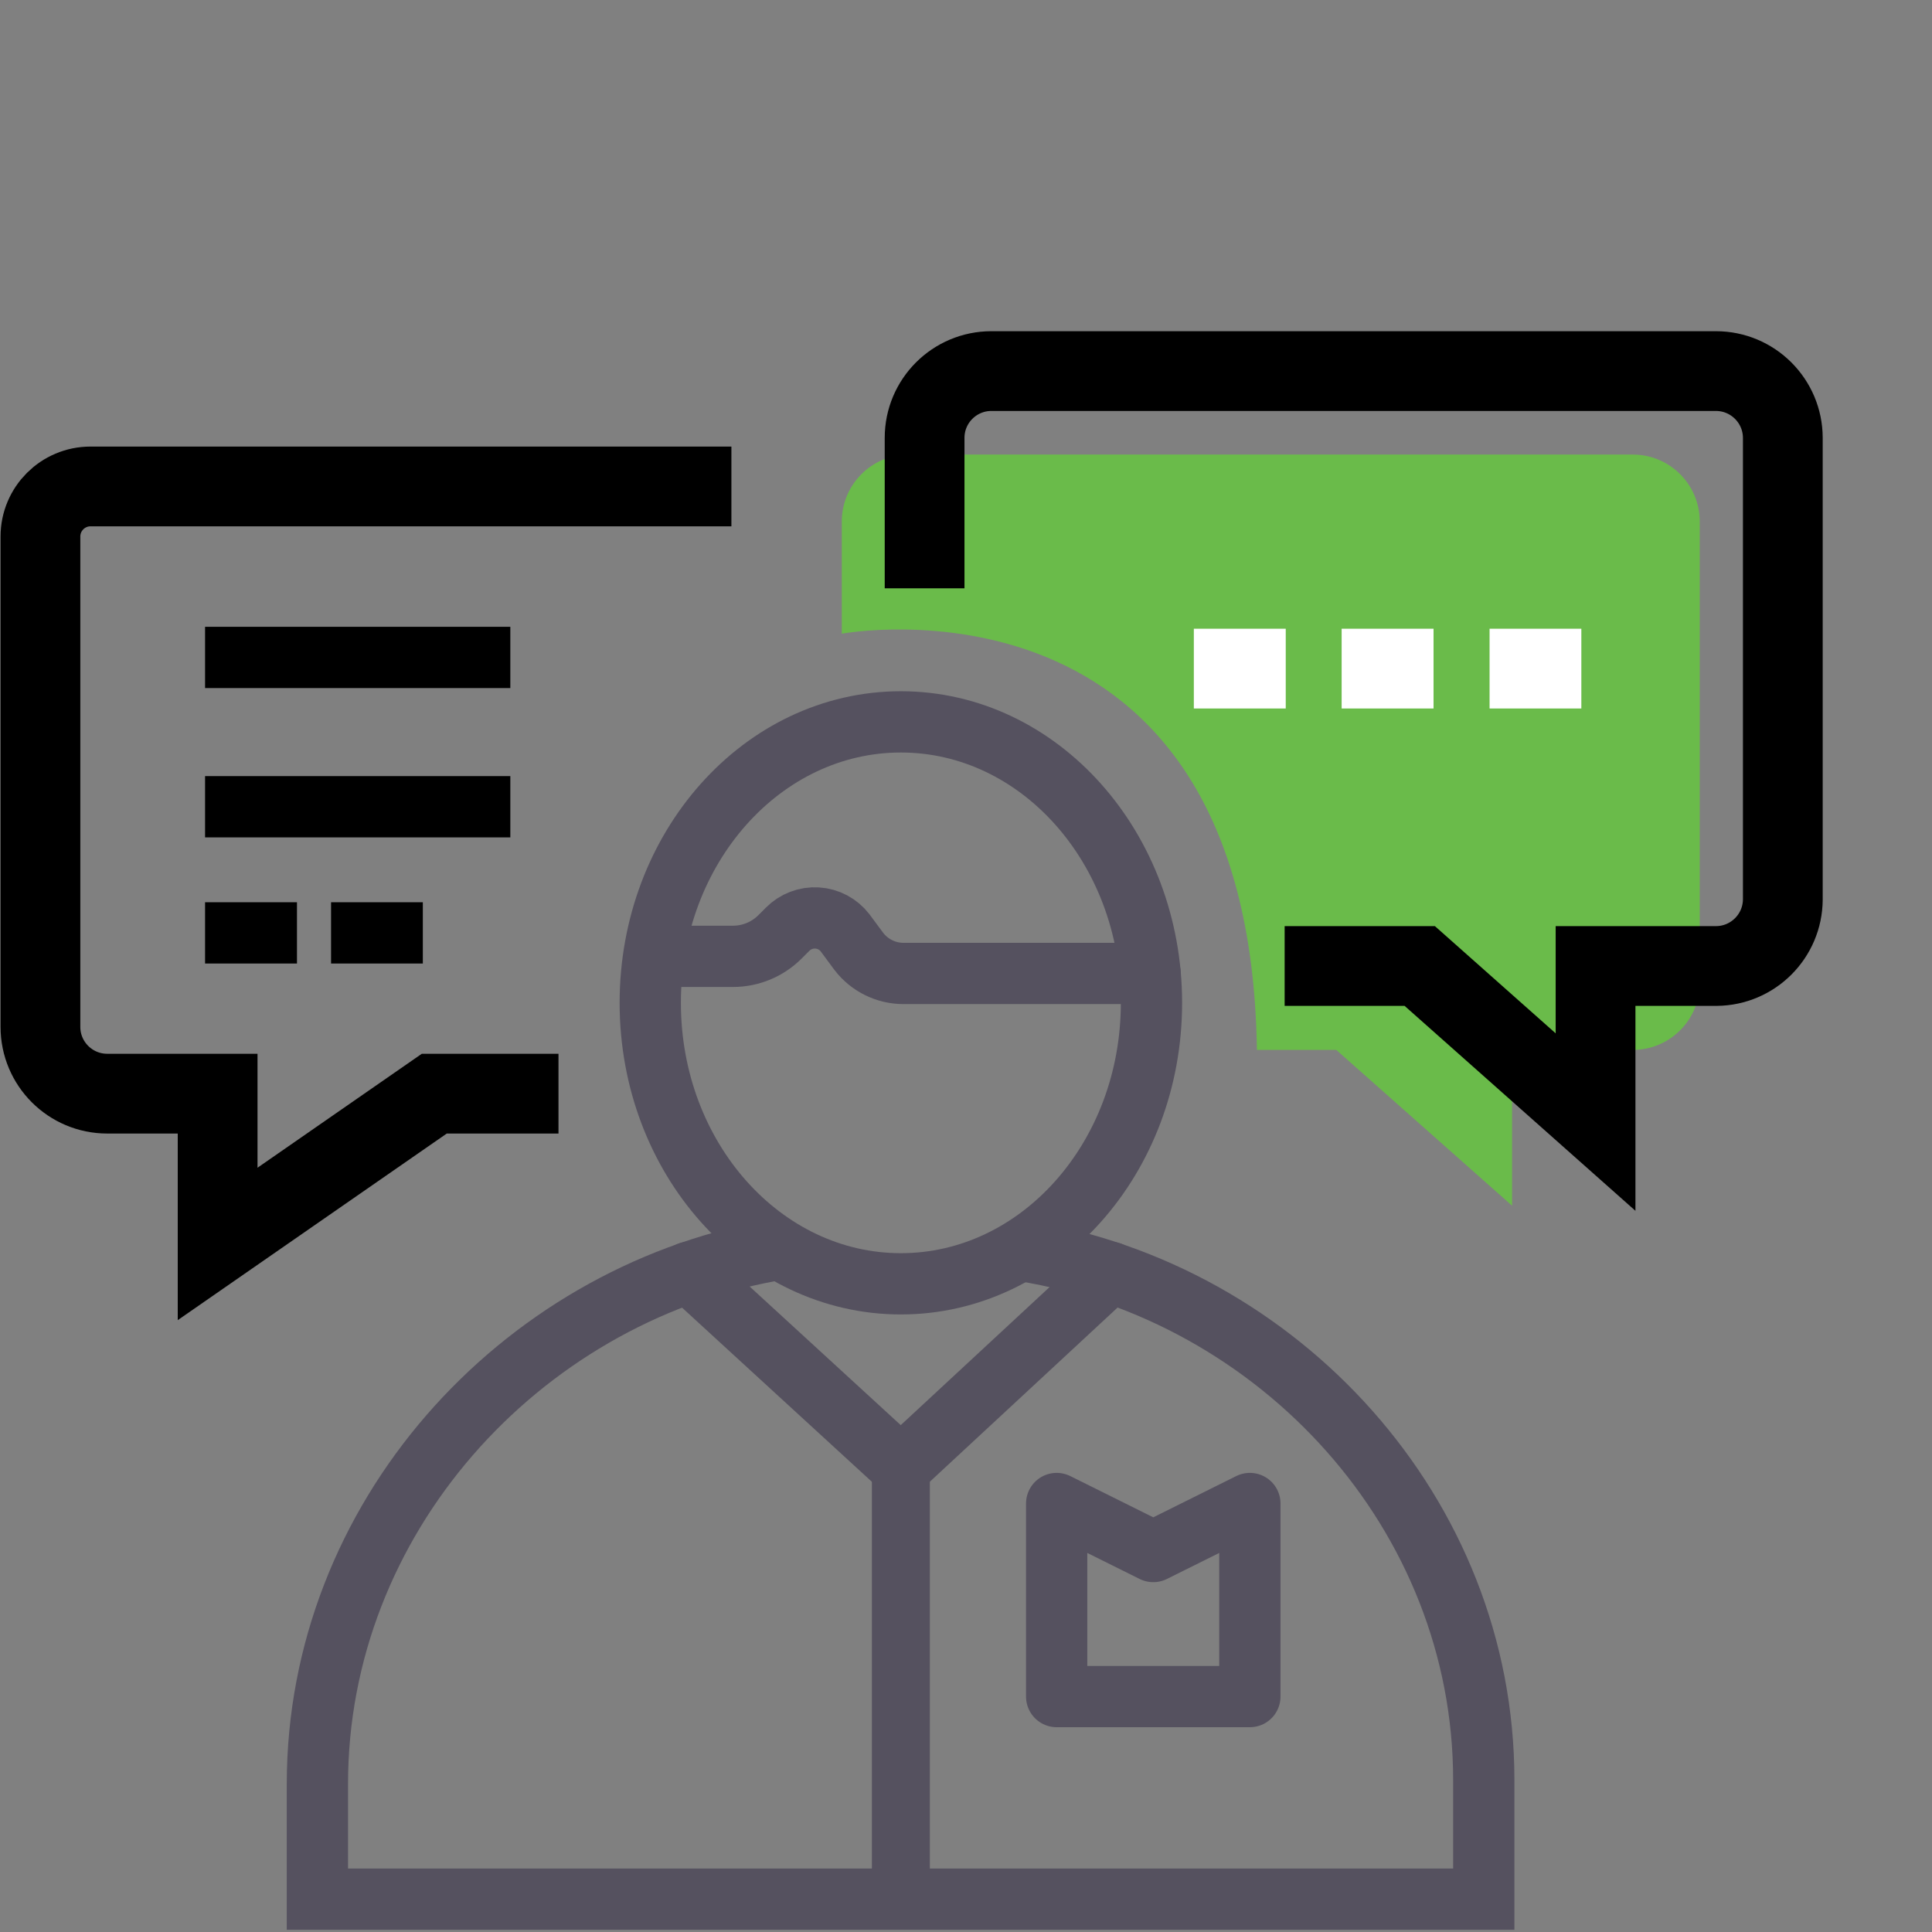
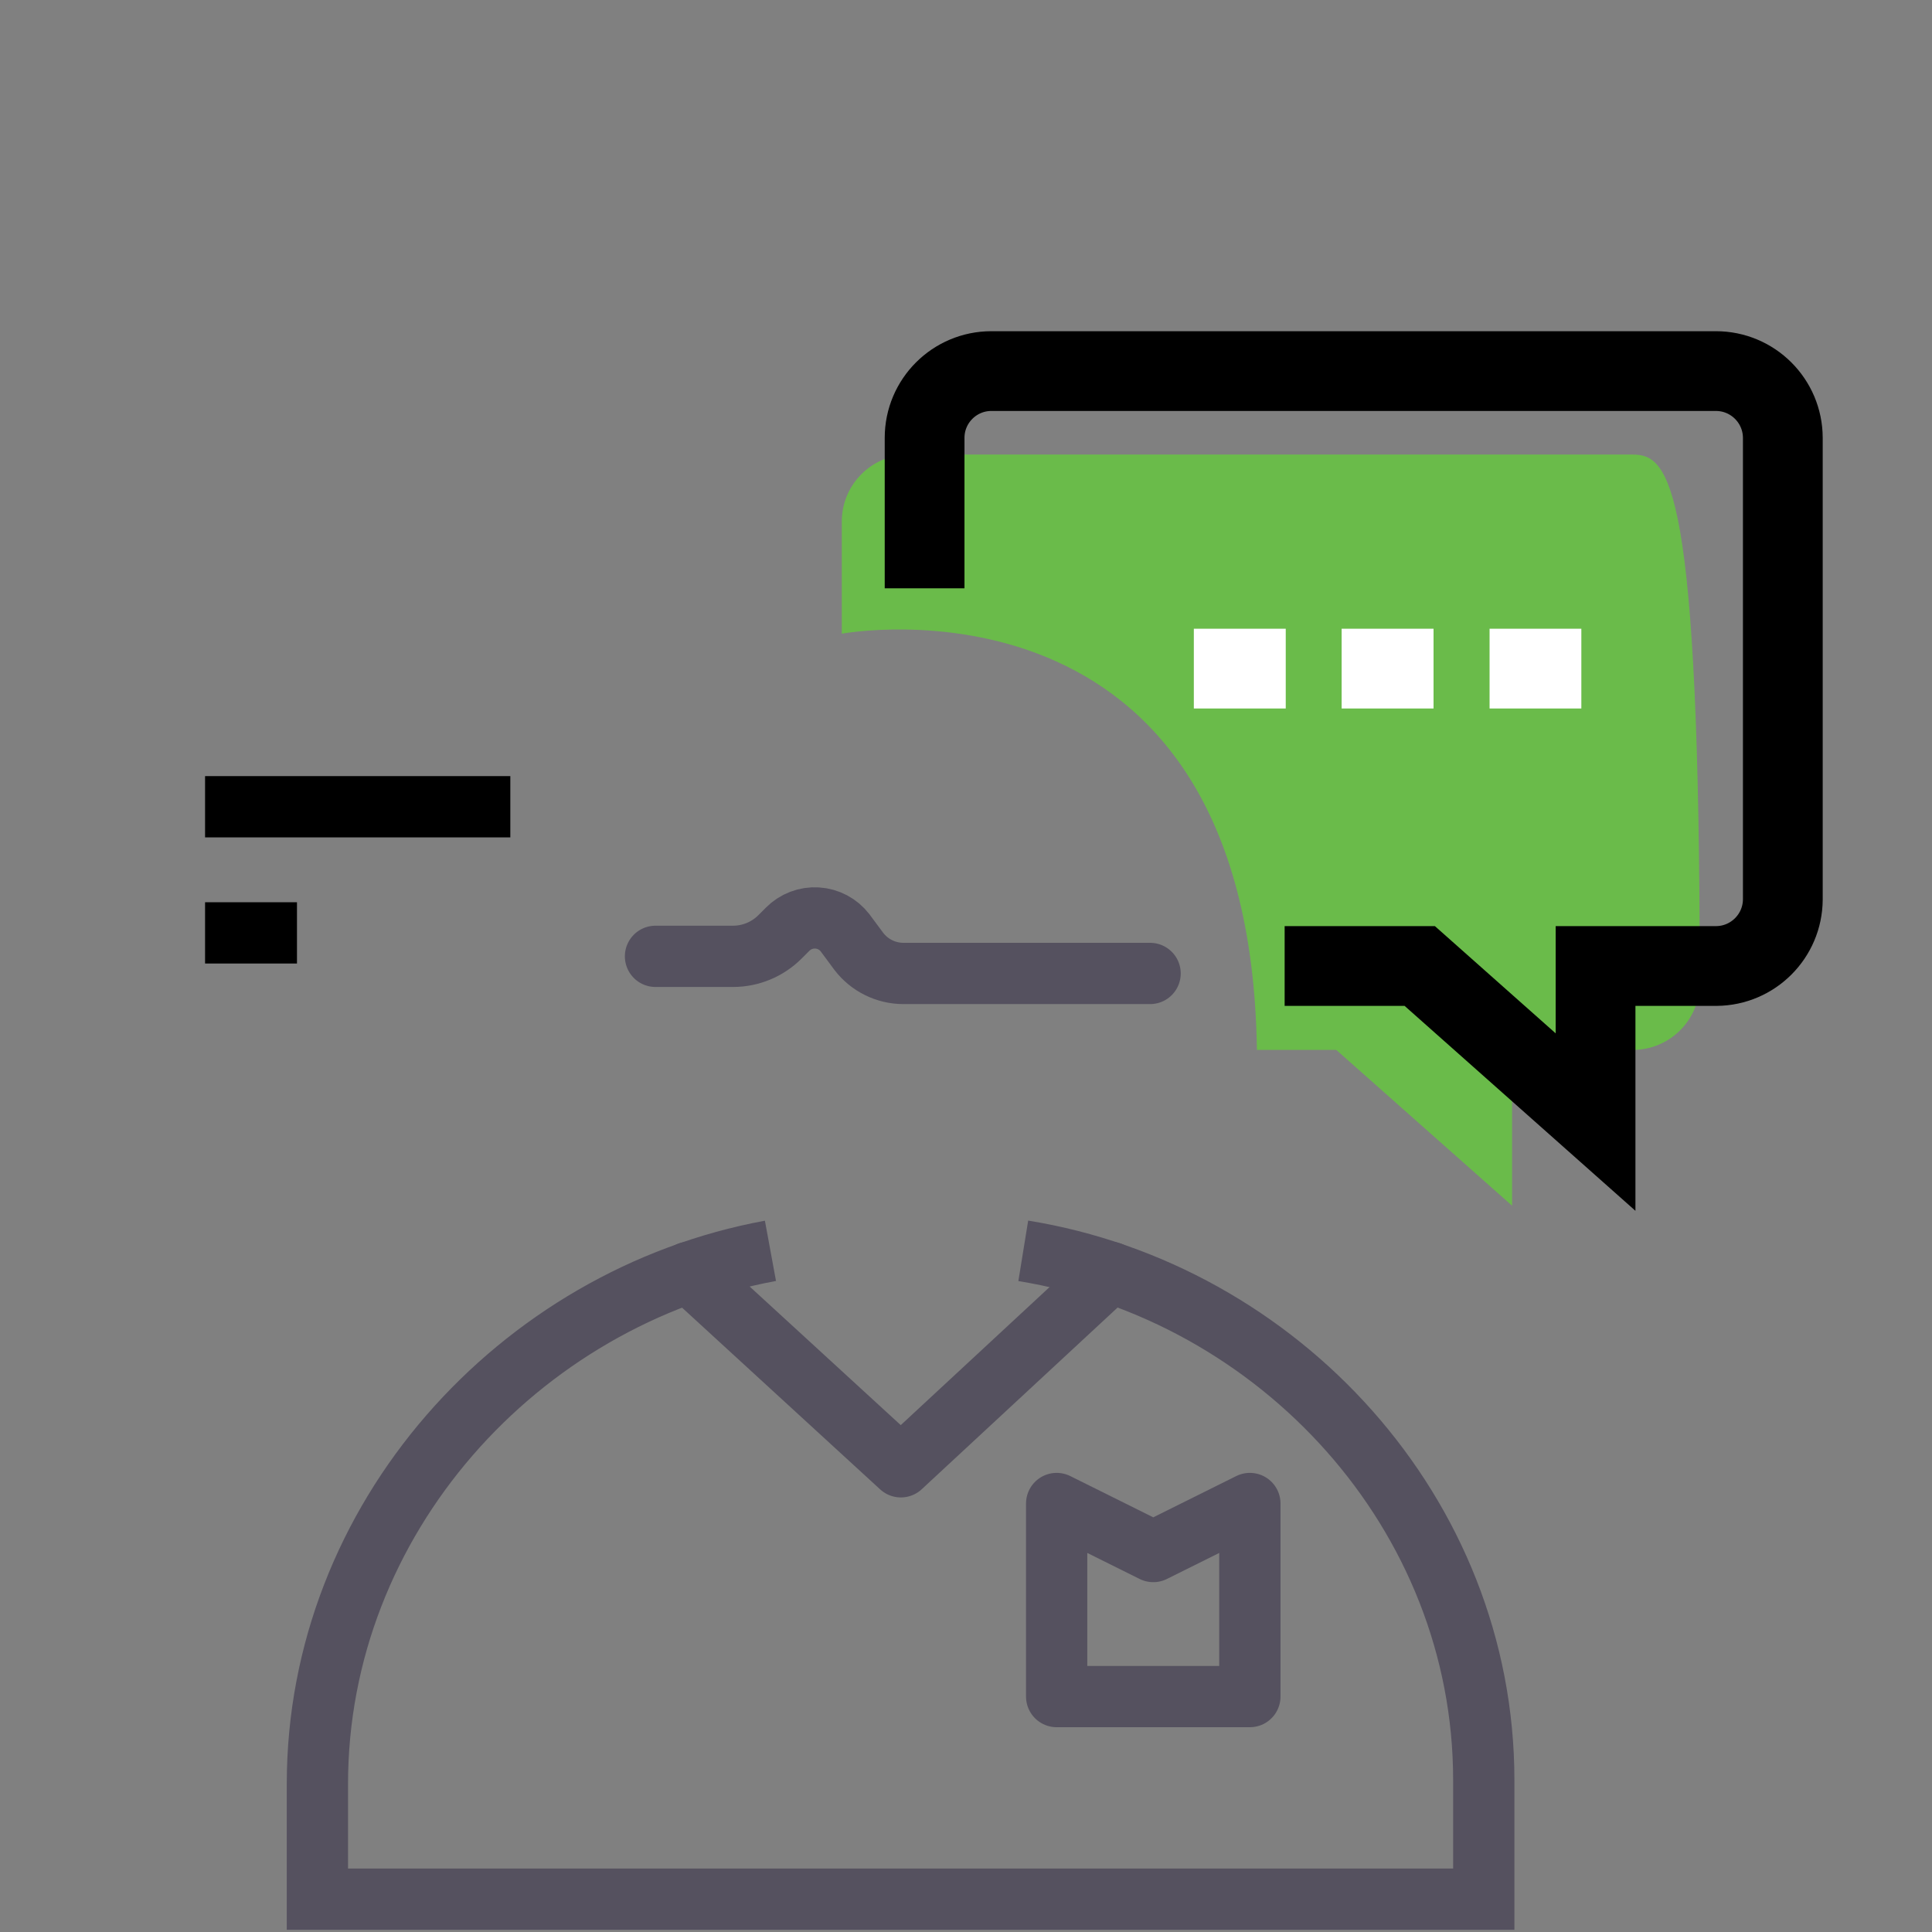
<svg xmlns="http://www.w3.org/2000/svg" width="140px" height="140px" viewBox="0 0 140 140">
  <rect x="0" y="0" width="140" height="140" fill="#808080" stroke="none" />
  <title>Artboard</title>
  <desc>Created with Sketch.</desc>
  <g id="Artboard" stroke="none" stroke-width="1" fill="none" fill-rule="evenodd">
    <g id="person_manager" transform="translate(2, 26)">
      <path d="M45.5,43.3 L51.12,43.3 C52.395,43.299 53.618,42.792 54.52,41.89 L55.07,41.34 C55.633,40.77 56.415,40.471 57.214,40.521 C58.014,40.571 58.753,40.964 59.24,41.6 L60.24,42.95 C61.009,43.95 62.198,44.538 63.46,44.54 L81.34,44.54" id="Path" stroke="#55515F" stroke-width="4.44" stroke-linecap="round" stroke-linejoin="round" />
-       <path d="M89.08,50.08 L94.83,50.08 L107.57,61.37 L107.57,50.08 L116.33,50.08 C119.005,50.074 121.17,47.905 121.17,45.23 L121.17,11.79 C121.17,9.115 119.005,6.946 116.33,6.94 L63.82,6.94 C61.153,6.956 59,9.123 59,11.79 L59,19.92 C59,19.92 88.57,14.42 89.08,50.08 Z" id="Path" fill="#6ABB4A" fill-rule="nonzero" />
-       <ellipse id="Oval" stroke="#55515F" stroke-width="4.44" cx="63.28" cy="46.67" rx="18.16" ry="20.36" />
-       <path d="M38.47,53.25 L29.47,53.25 L13.77,64.14 L13.77,53.25 L5.77,53.25 C3.097,53.25 0.93,51.083 0.93,48.41 L0.93,12.88 C0.93,10.875 2.555,9.25 4.56,9.25 L51,9.25" id="Path" stroke="#000000" stroke-width="5.78" />
-       <path d="M12.86,21.64 L34.98,21.64" id="Path" stroke="#000000" stroke-width="4.44" />
+       <path d="M89.08,50.08 L94.83,50.08 L107.57,61.37 L107.57,50.08 L116.33,50.08 C119.005,50.074 121.17,47.905 121.17,45.23 C121.17,9.115 119.005,6.946 116.33,6.94 L63.82,6.94 C61.153,6.956 59,9.123 59,11.79 L59,19.92 C59,19.92 88.57,14.42 89.08,50.08 Z" id="Path" fill="#6ABB4A" fill-rule="nonzero" />
      <path d="M12.86,32.46 L34.98,32.46" id="Path" stroke="#000000" stroke-width="4.44" />
      <path d="M12.86,41.6 L19.52,41.6" id="Path" stroke="#000000" stroke-width="4.44" />
      <path d="M84.51,22.45 L91.17,22.45" id="Path" stroke="#FFFFFF" stroke-width="5.78" />
      <path d="M95.22,22.45 L101.88,22.45" id="Path" stroke="#FFFFFF" stroke-width="5.78" />
      <path d="M105.94,22.45 L112.59,22.45" id="Path" stroke="#FFFFFF" stroke-width="5.78" />
-       <path d="M21.99,41.6 L28.64,41.6" id="Path" stroke="#000000" stroke-width="4.44" />
      <path d="M65,16.63 L65,5.73 C65,3.057 67.167,0.89 69.84,0.89 L122.34,0.89 C125.015,0.89 127.184,3.055 127.19,5.73 L127.19,39.18 C127.174,41.831 125.031,43.978 122.38,44 L113.62,44 L113.62,55.31 L100.88,44 L91.09,44" id="Path" stroke="#000000" stroke-width="5.78" />
      <path d="M72.15,64.64 C90.65,67.64 105.52,83.64 105.52,103 L105.52,111.62 L21,111.62 L21,103.27 C21,84.06 35.58,68 53.83,64.64" id="Path" stroke="#55515F" stroke-width="4.44" />
-       <path d="M63.28,80.29 L63.28,111.62" id="Path" stroke="#55515F" stroke-width="4.2" stroke-linecap="round" stroke-linejoin="round" />
      <polygon id="Path" stroke="#55515F" stroke-width="4.44" stroke-linecap="round" stroke-linejoin="round" points="88.57 96.94 74.57 96.94 74.57 82.95 81.57 86.43 88.57 82.95" />
      <polyline id="Path" stroke="#55515F" stroke-width="4.44" stroke-linecap="round" stroke-linejoin="round" points="47.92 66.2 63.28 80.29 78.47 66.2" />
    </g>
  </g>
</svg>